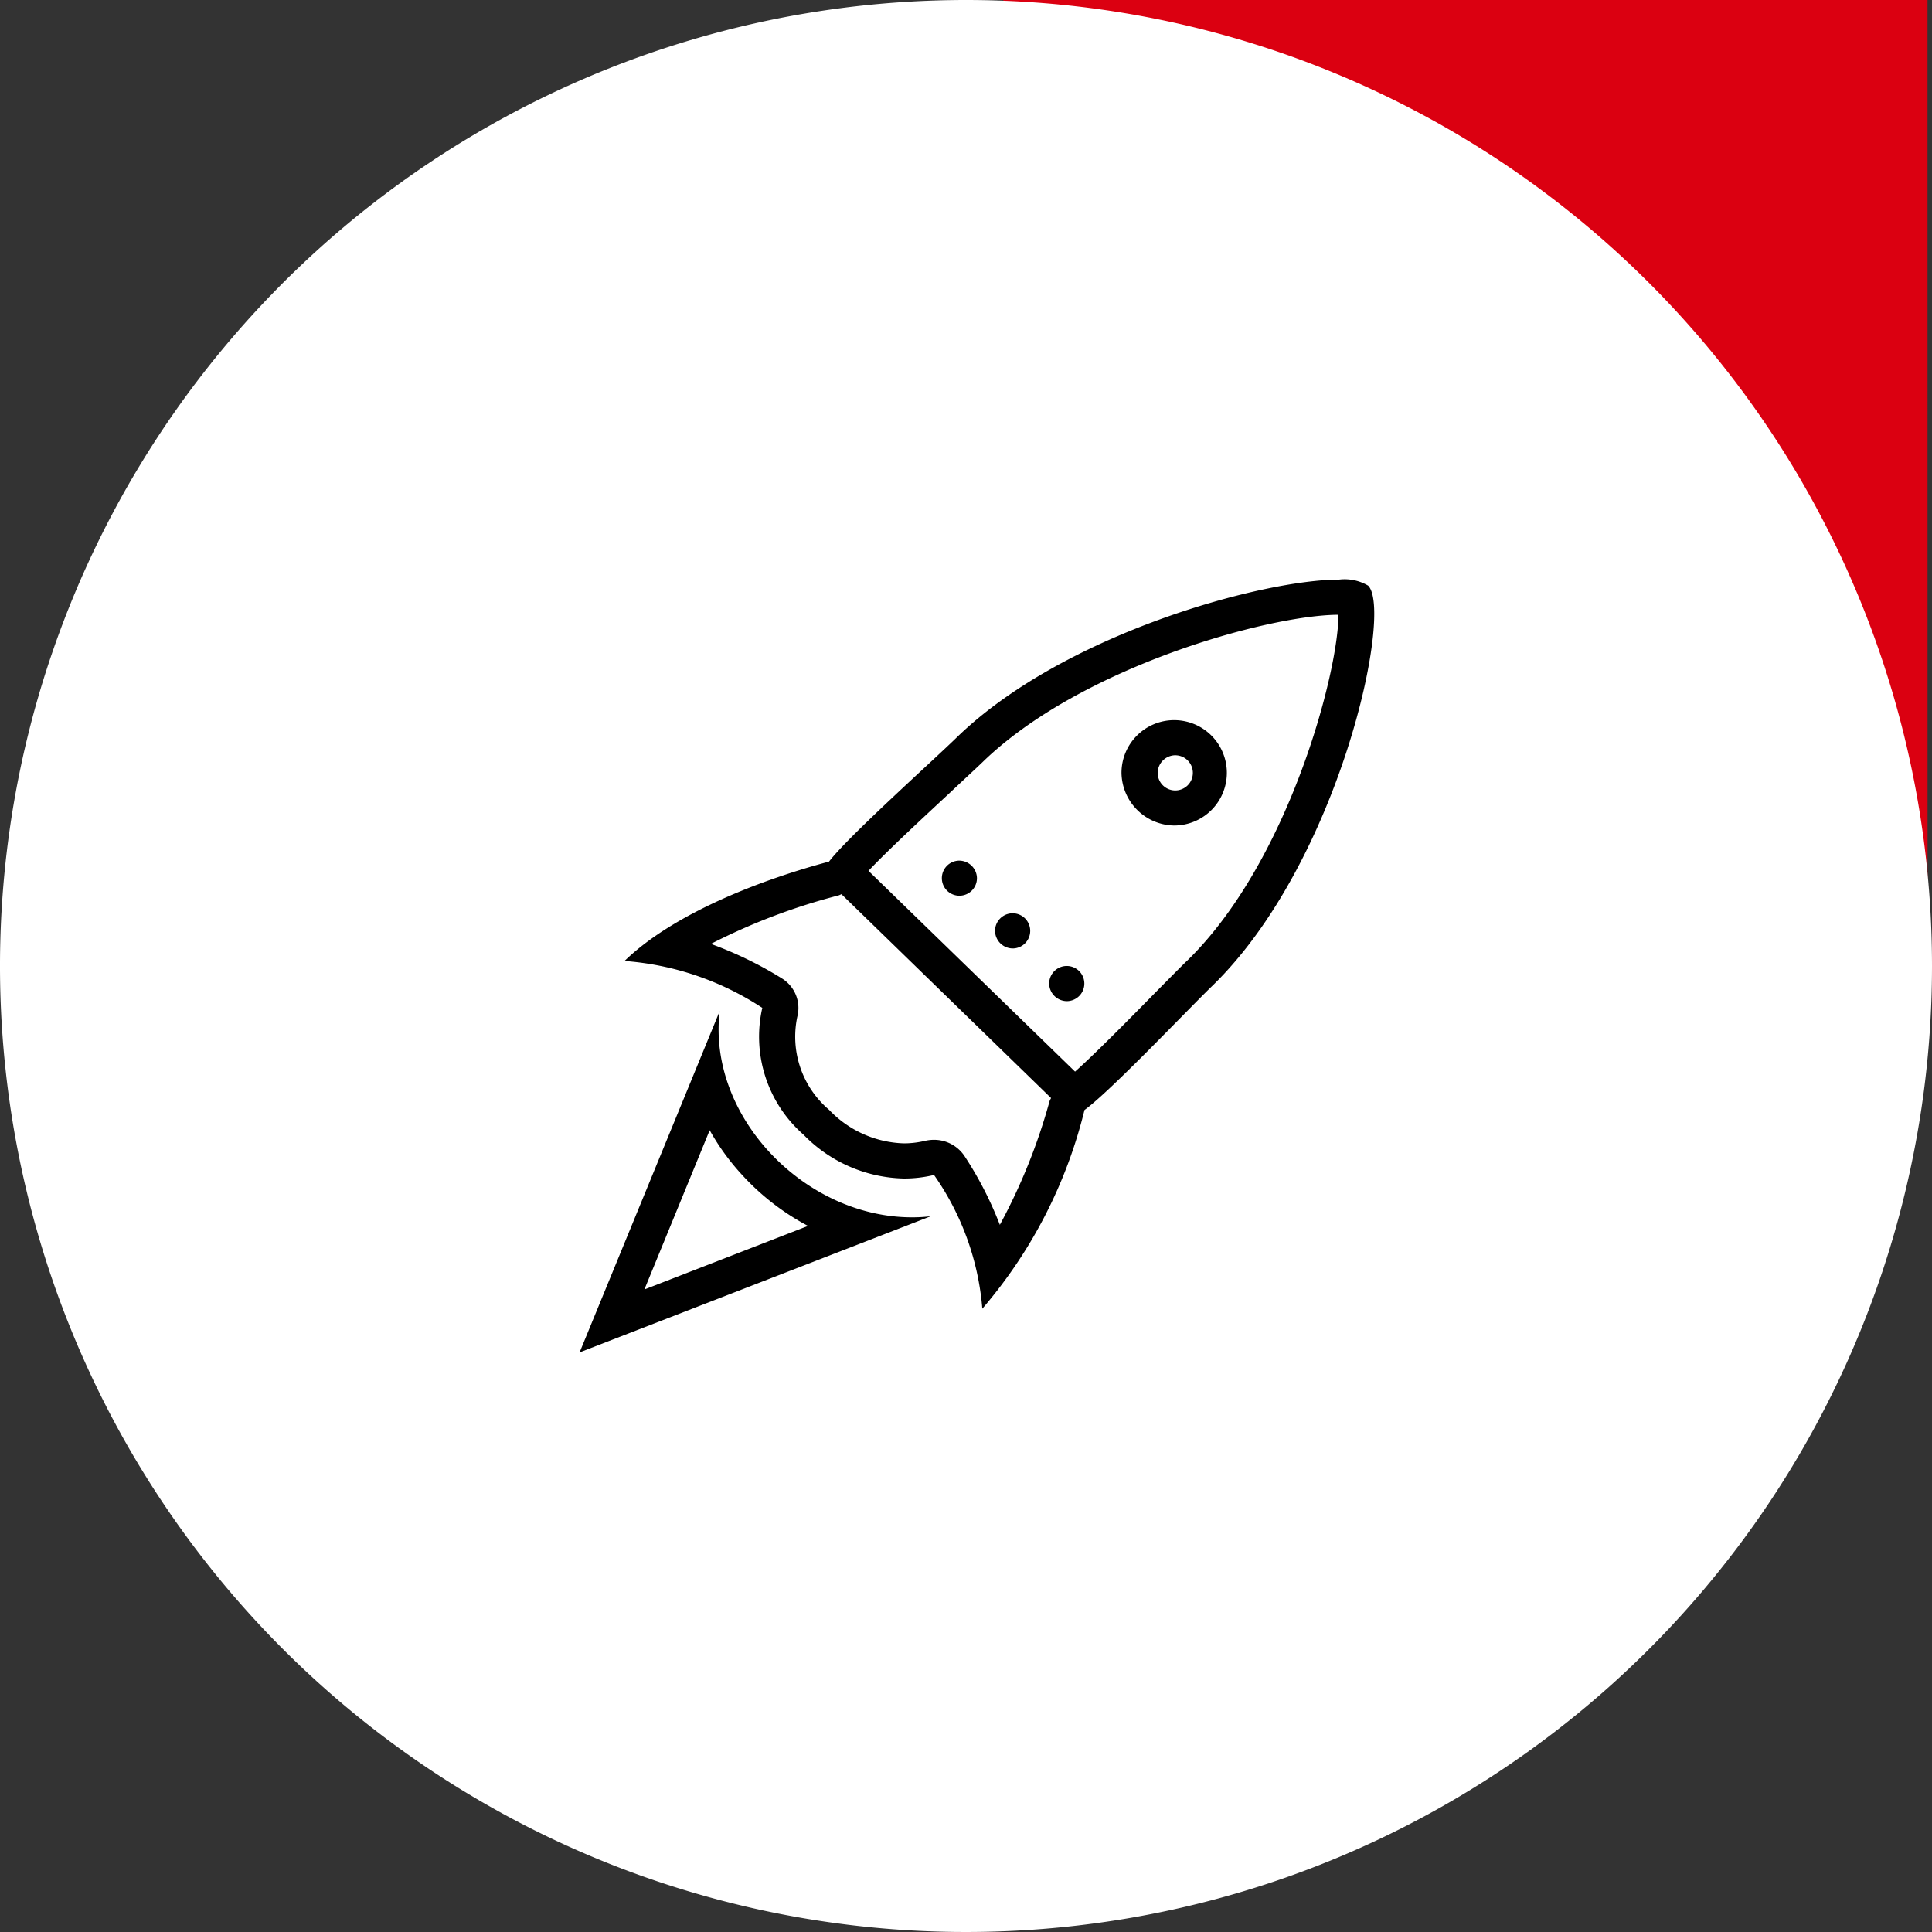
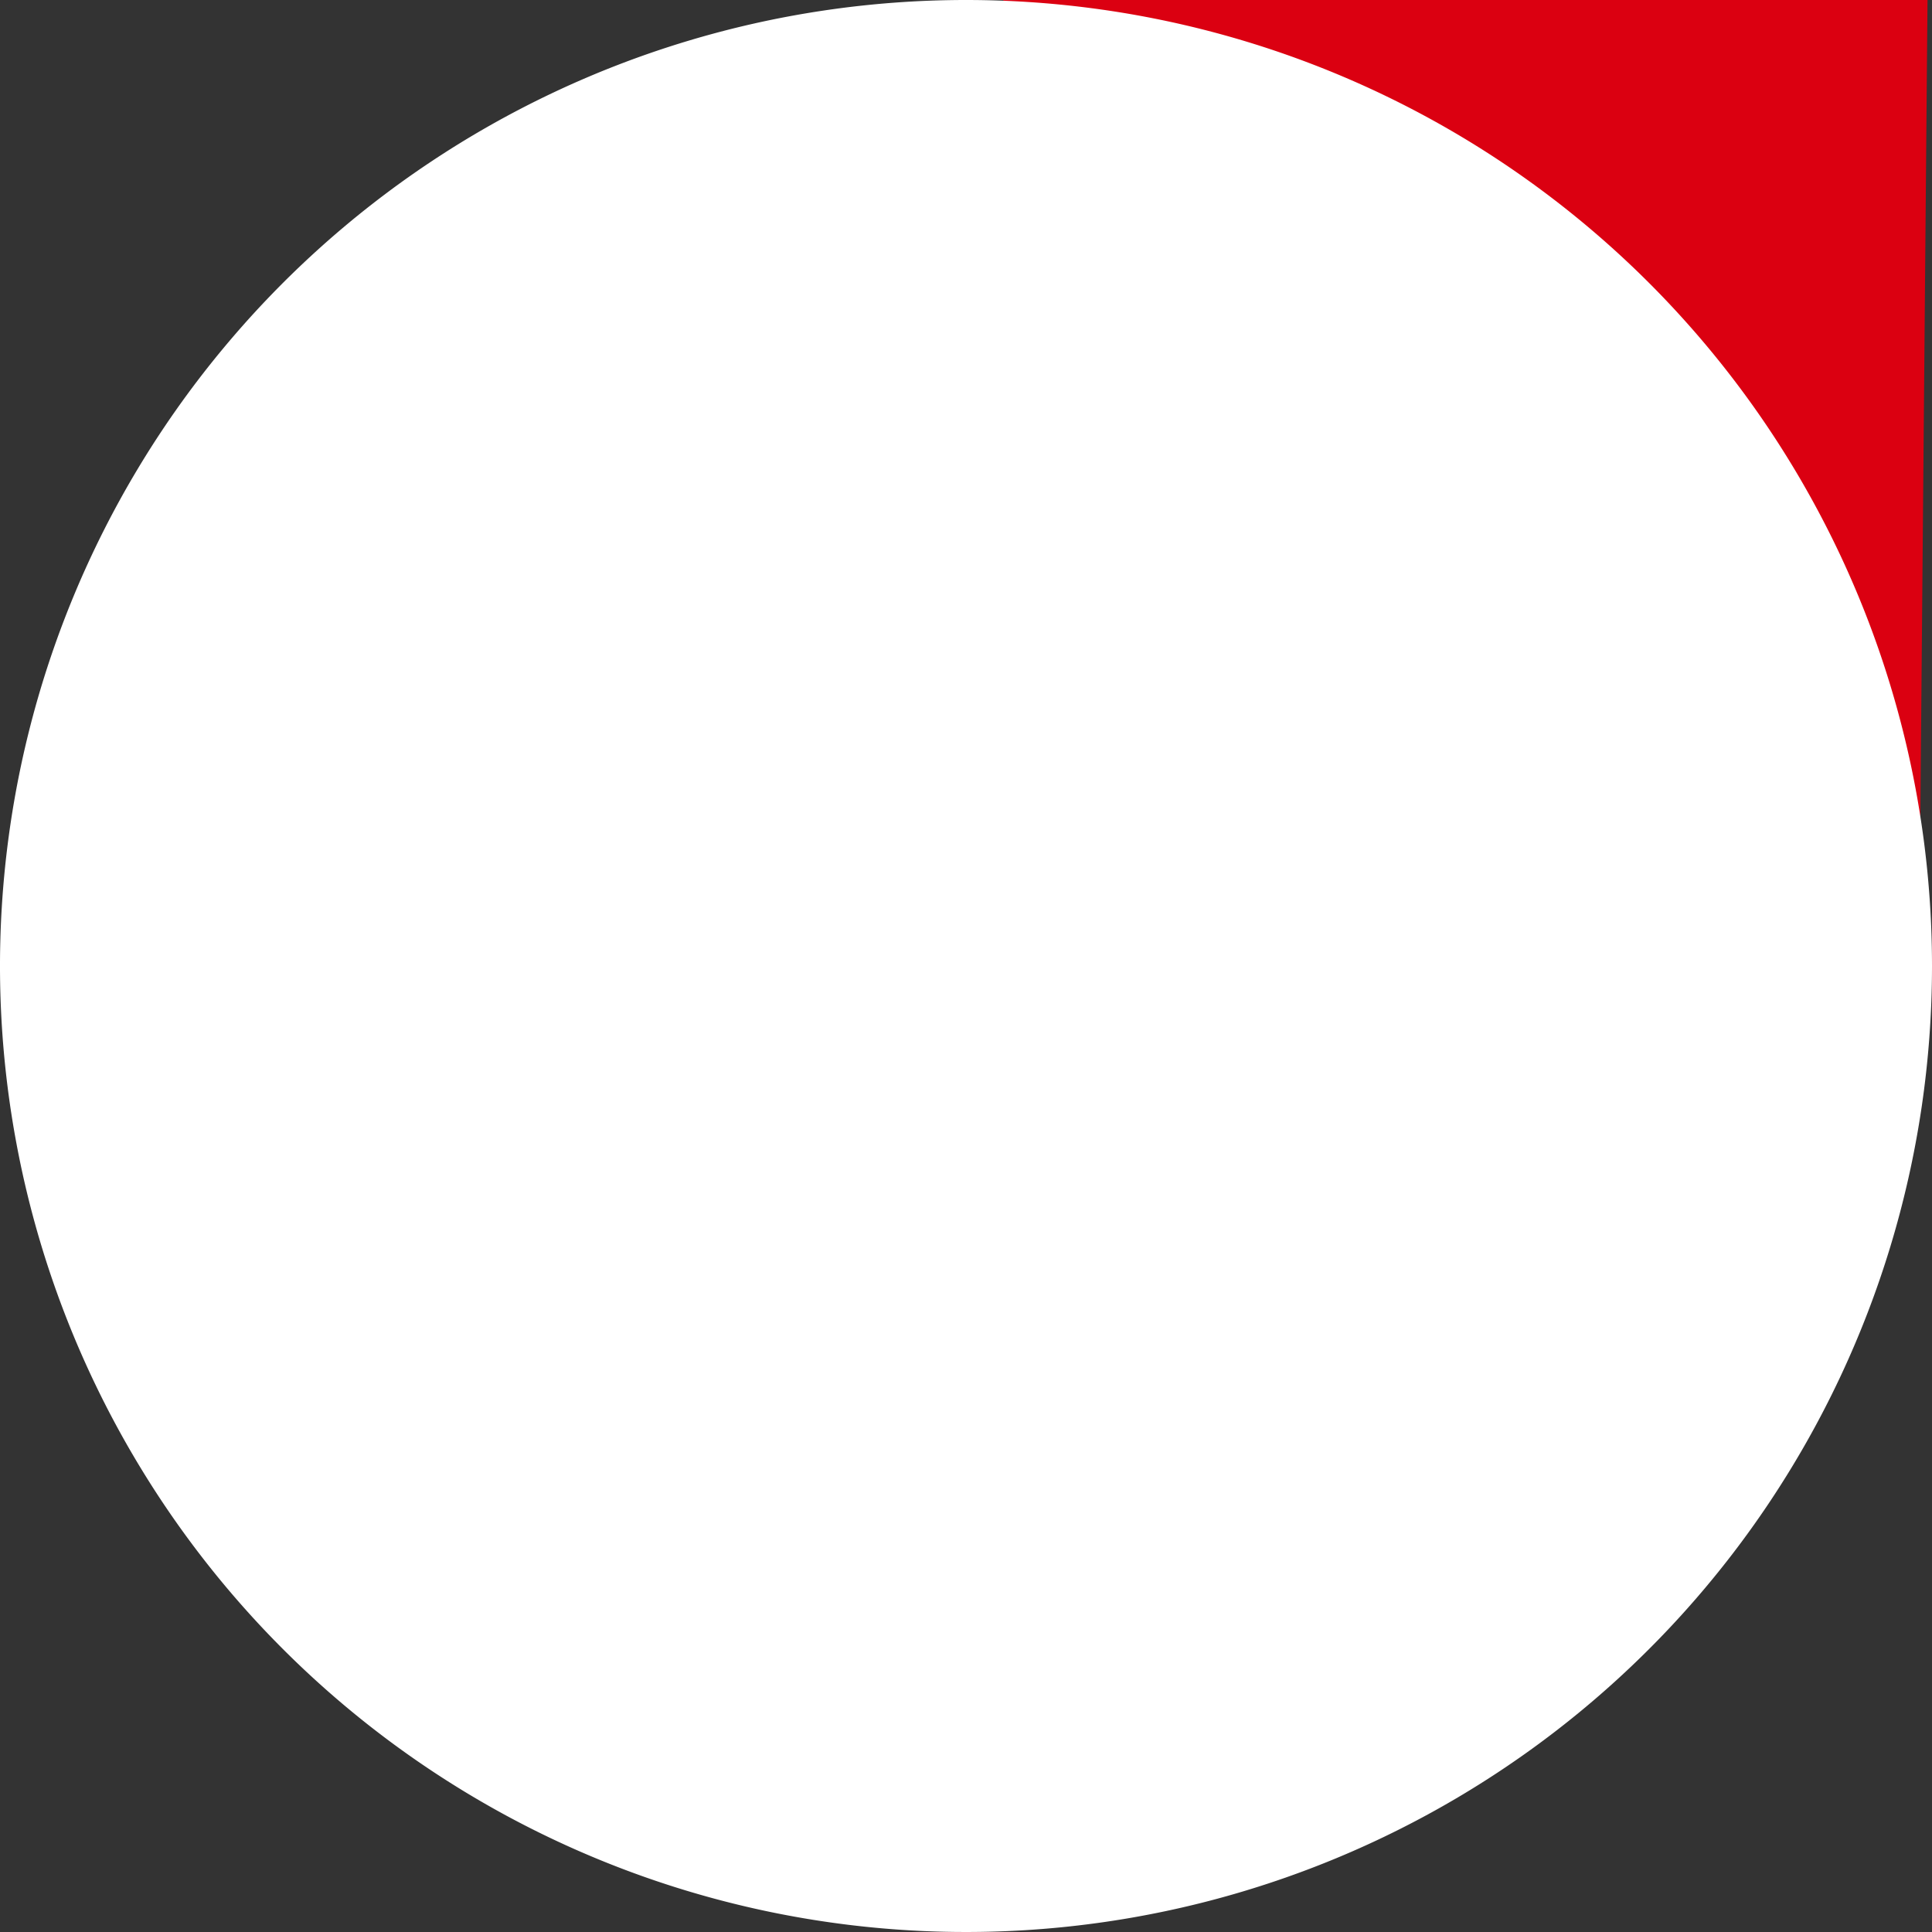
<svg xmlns="http://www.w3.org/2000/svg" width="60" height="60" viewBox="0 0 60 60">
  <rect x="0" y="0" width="60" height="60" fill="#333333" stroke="none" />
  <g data-name="Grupo 330">
    <g data-name="Grupo 263">
-       <path data-name="Trazado 228" d="M307.259 0h-28.7v.191c16.748.952 27.091 12.73 28.447 28.4a.83.83 0 0 1 0 .127h.254z" transform="translate(-247.398)" style="fill:#db0011" />
+       <path data-name="Trazado 228" d="M307.259 0h-28.7v.191c16.748.952 27.091 12.73 28.447 28.4a.83.83 0 0 1 0 .127z" transform="translate(-247.398)" style="fill:#db0011" />
      <path data-name="Trazado 229" d="M60 30A30 30 0 1 1 30 0a30 30 0 0 1 30 30" style="fill:#fff" />
    </g>
-     <path data-name="Trazado 340" d="M24.487.186a1.441 1.441 0 0 0-.9-.186c-2.371 0-8.56 1.679-11.873 4.9-.78.76-3.369 3.074-3.968 3.858-1.944.517-4.772 1.553-6.351 3.086A8.993 8.993 0 0 1 5.674 13.3a4.045 4.045 0 0 0 1.282 3.94 4.477 4.477 0 0 0 3.121 1.36 3.975 3.975 0 0 0 .93-.11 8.408 8.408 0 0 1 1.5 4.153 14.892 14.892 0 0 0 3.173-6.171c.806-.583 3.189-3.1 3.97-3.856C23.6 8.778 25.281.956 24.487.186M14.6 16.18a18.149 18.149 0 0 1-1.549 3.858 11.279 11.279 0 0 0-1.1-2.14 1.134 1.134 0 0 0-.948-.5 1.234 1.234 0 0 0-.267.03 2.865 2.865 0 0 1-.663.08 3.341 3.341 0 0 1-2.323-1.04 2.978 2.978 0 0 1-.986-2.906 1.078 1.078 0 0 0-.487-1.18 11.809 11.809 0 0 0-2.2-1.068 19.227 19.227 0 0 1 3.97-1.507.634.634 0 0 0 .084-.038l6.51 6.331c-.01.028-.03.05-.038.08m4.257-4.339c-.222.216-.571.571-.978.982-.722.736-1.834 1.866-2.495 2.457L8.971 9.045C9.58 8.4 10.744 7.323 11.5 6.62c.423-.4.788-.734 1.012-.95 3.036-2.952 8.871-4.57 11.055-4.578 0 1.766-1.535 7.668-4.706 10.75M4.351 13.4 0 24l10.907-4.229a4.779 4.779 0 0 1-.583.034c-3.337 0-6.359-3.135-5.974-6.4m-2.338 8.641L4.04 17.1a7.256 7.256 0 0 0 1.008 1.389 7.546 7.546 0 0 0 2.046 1.583zm9.765-13.318a.545.545 0 1 0 .563.545.553.553 0 0 0-.563-.545m3.369 4.363a.546.546 0 1 0-.563-.545.553.553 0 0 0 .563.545m3.367-5.455A1.636 1.636 0 1 0 16.829 6a1.659 1.659 0 0 0 1.684 1.637m0-2.181a.546.546 0 1 1-.56.544.553.553 0 0 1 .561-.545m-5.051 6a.546.546 0 1 0-.561-.545.553.553 0 0 0 .561.545" transform="translate(18 18)" style="fill-rule:evenodd" />
  </g>
</svg>